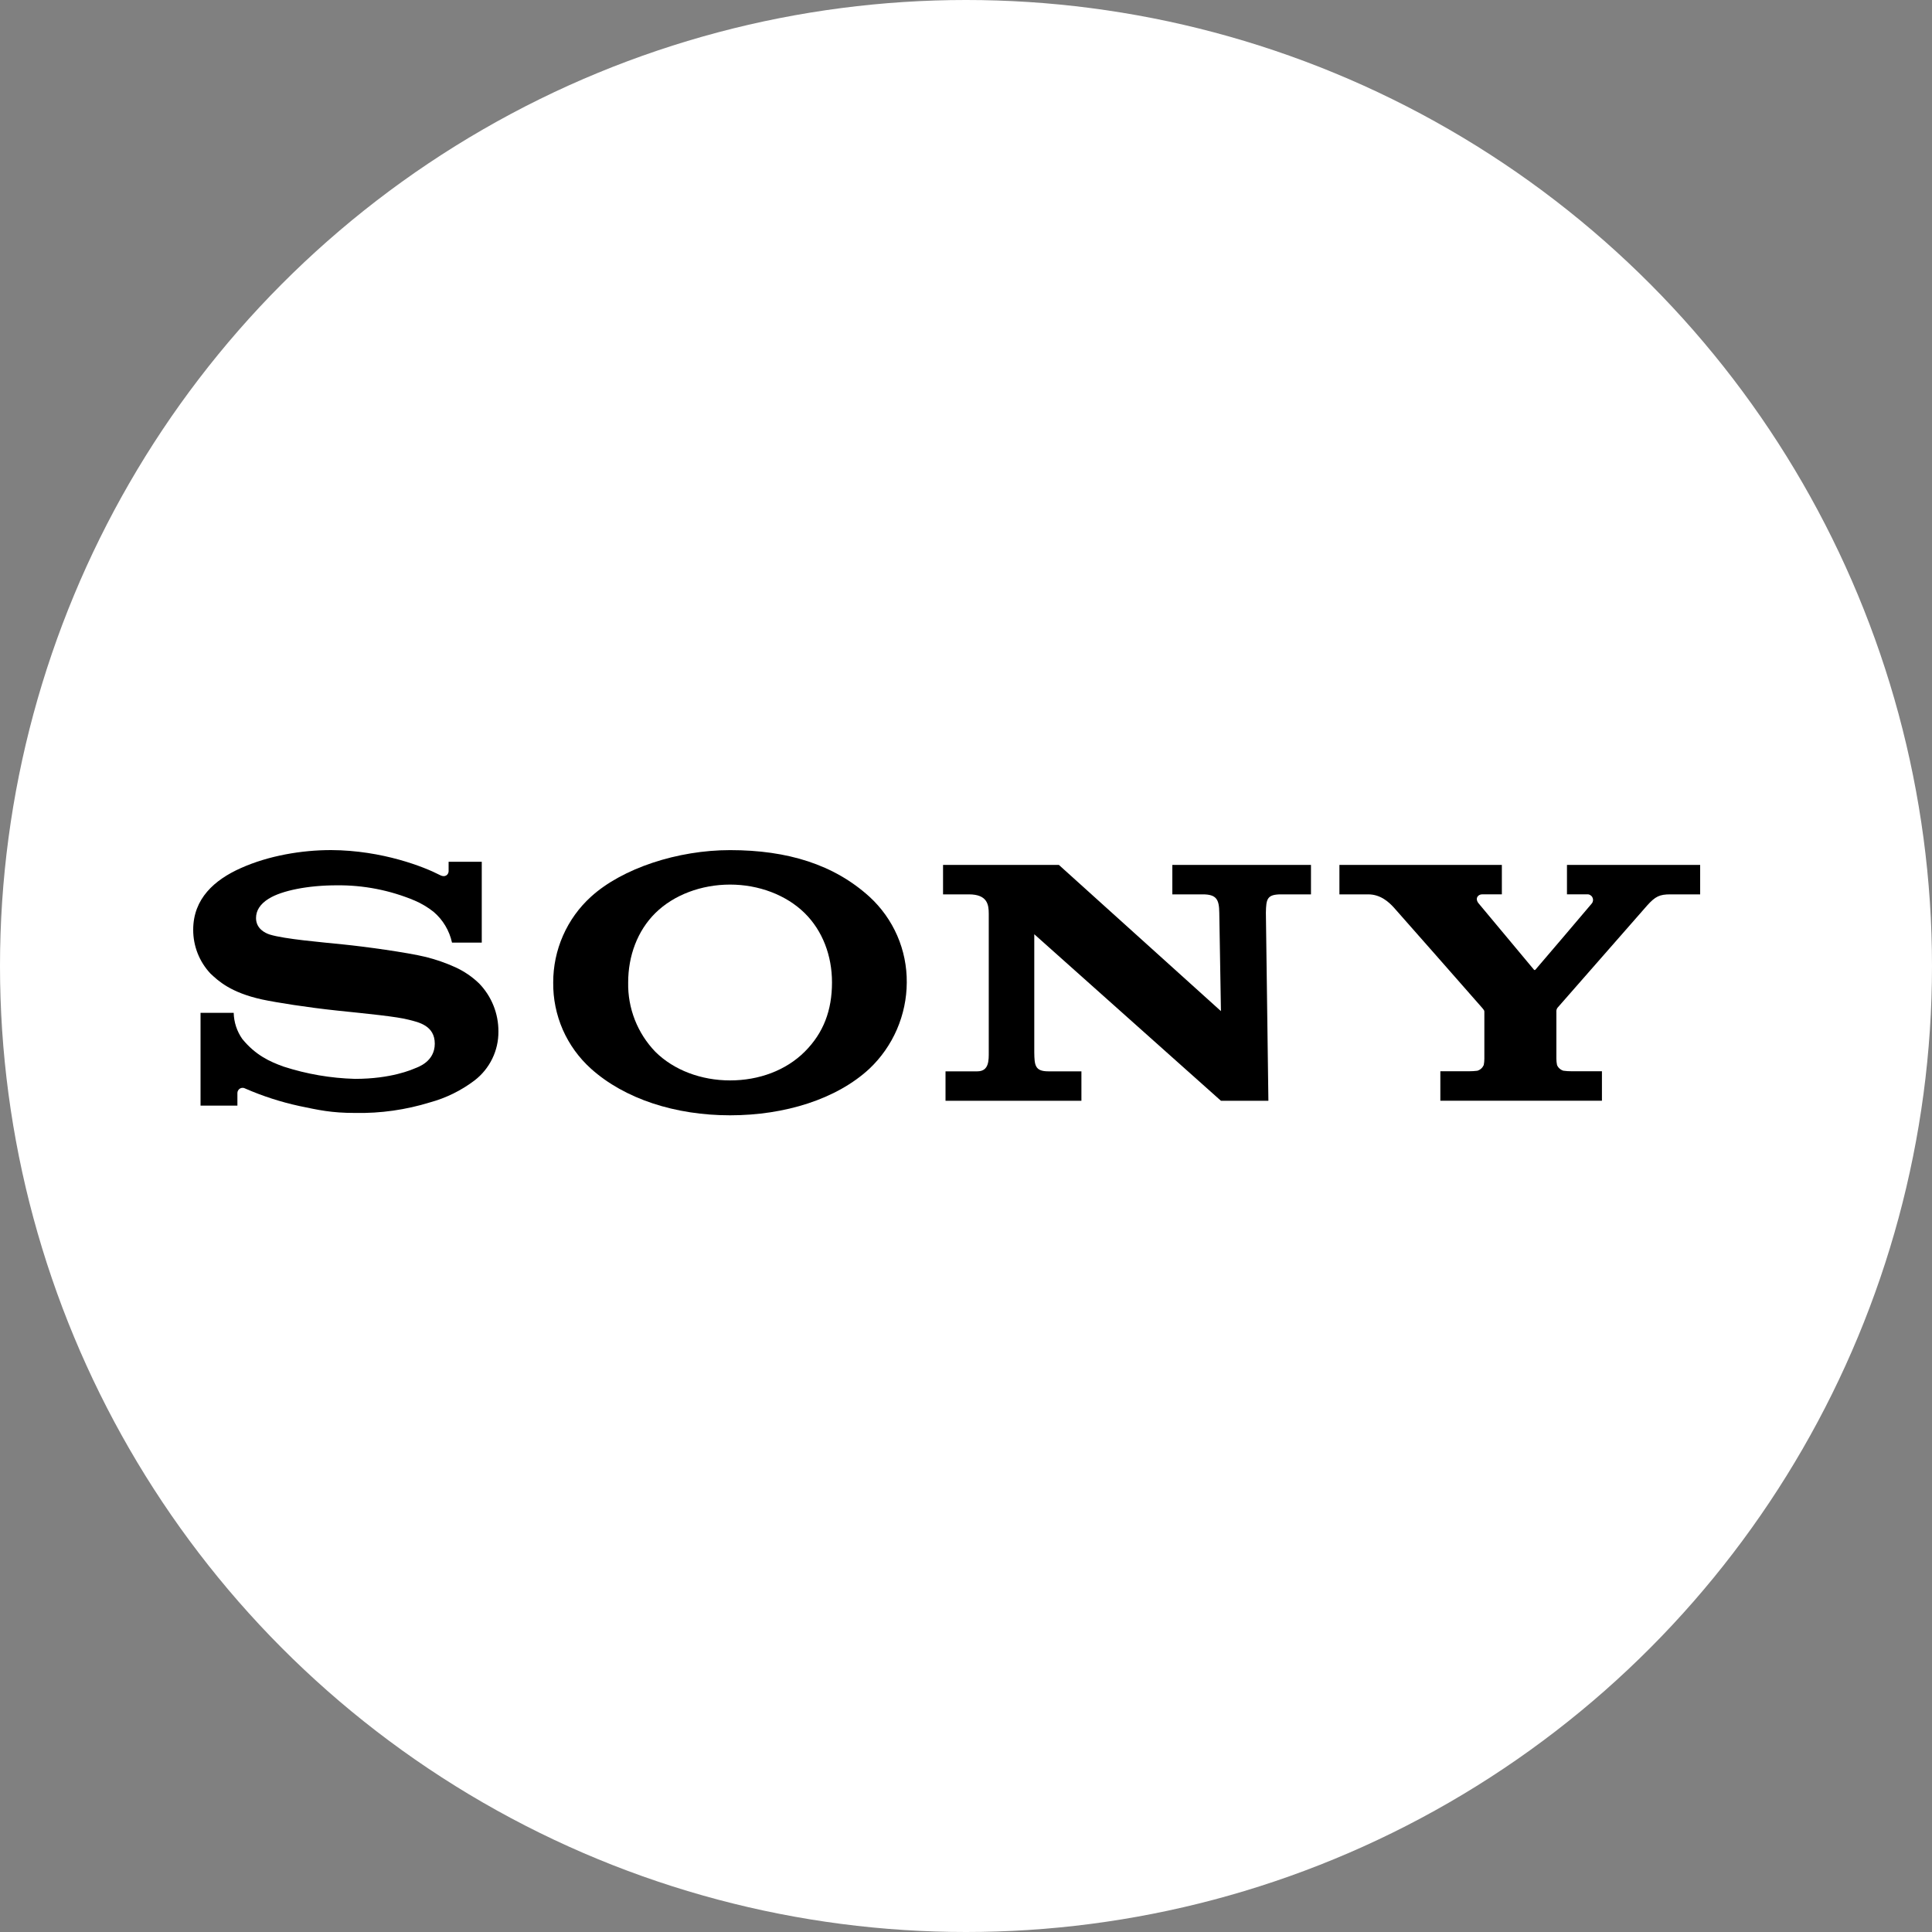
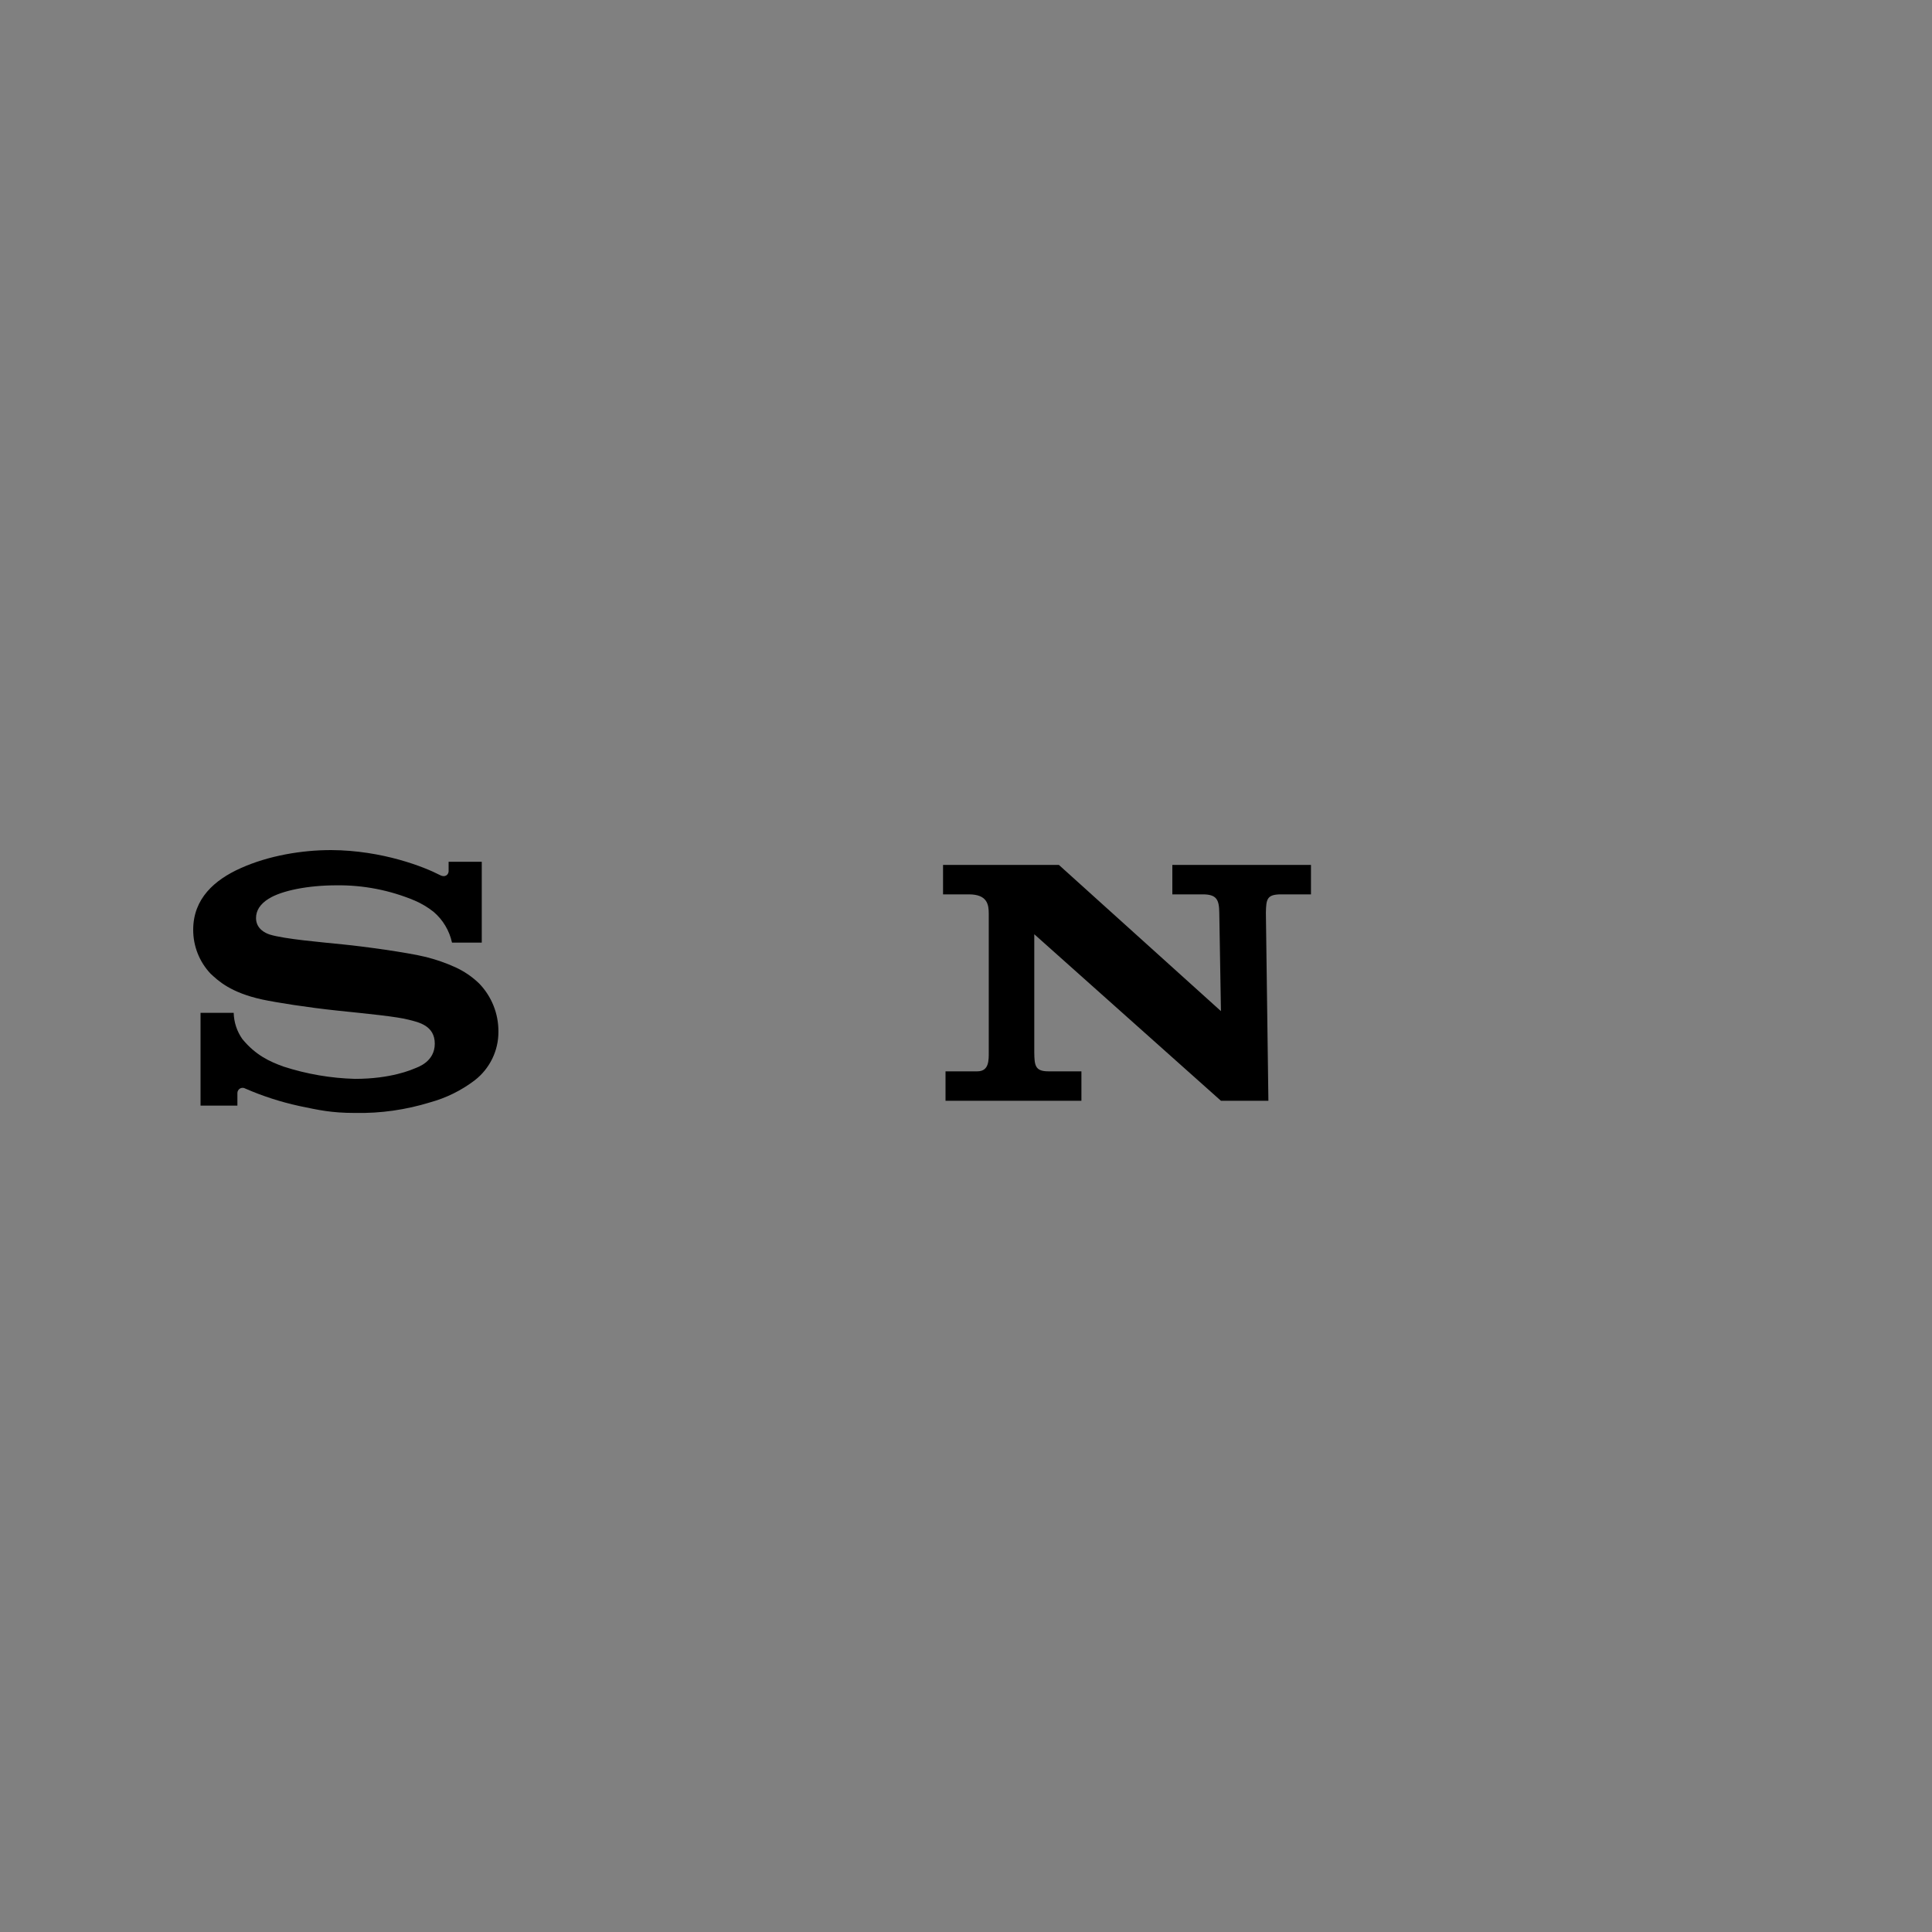
<svg xmlns="http://www.w3.org/2000/svg" width="50" height="50" viewBox="0 0 50 50" fill="none">
  <rect x="0" y="0" width="50" height="50" fill="#808080" stroke="none" />
-   <circle cx="25" cy="25" r="25" fill="white" />
-   <path d="M34.664 22.384V23.146H35.409C35.734 23.146 35.948 23.352 36.07 23.484C36.167 23.593 38.312 26.026 38.364 26.09C38.415 26.154 38.415 26.154 38.415 26.195V27.4C38.415 27.455 38.41 27.51 38.399 27.564C38.383 27.599 38.361 27.631 38.332 27.656C38.304 27.681 38.27 27.7 38.233 27.711C38.163 27.72 38.092 27.724 38.021 27.724L37.276 27.724V28.486H41.458V27.724H40.671C40.6 27.724 40.53 27.72 40.46 27.71C40.424 27.699 40.39 27.68 40.362 27.655C40.333 27.63 40.311 27.599 40.296 27.564C40.285 27.509 40.279 27.454 40.279 27.399V26.195C40.274 26.155 40.284 26.115 40.307 26.082L42.627 23.435C42.84 23.198 42.951 23.146 43.23 23.146H44V22.384H40.553V23.145H41.073C41.101 23.143 41.129 23.149 41.153 23.163C41.178 23.177 41.198 23.197 41.211 23.222C41.224 23.246 41.23 23.274 41.228 23.302C41.225 23.33 41.215 23.357 41.198 23.379C41.187 23.395 39.755 25.078 39.737 25.095C39.719 25.111 39.708 25.107 39.694 25.09C39.681 25.072 38.266 23.379 38.266 23.379C38.166 23.256 38.244 23.145 38.361 23.145H38.868V22.384L34.664 22.384Z" fill="black" />
  <path d="M24.406 22.384V23.146H25.074C25.556 23.146 25.589 23.415 25.589 23.649V27.219C25.589 27.433 25.601 27.726 25.294 27.726H24.47V28.488H27.987V27.726H27.129C26.787 27.726 26.771 27.569 26.767 27.236V24.178L31.598 28.488H32.826L32.761 23.62C32.768 23.264 32.79 23.146 33.158 23.146H33.928V22.384H30.34V23.146H31.128C31.489 23.146 31.55 23.285 31.555 23.62L31.598 26.168L27.404 22.384H24.406Z" fill="black" />
  <path d="M8.568 22C7.813 22 6.954 22.142 6.229 22.468C5.551 22.771 5 23.257 5 24.062C4.999 24.484 5.159 24.891 5.449 25.198C5.644 25.379 5.96 25.686 6.786 25.867C7.154 25.945 7.943 26.071 8.728 26.154C9.514 26.236 10.275 26.309 10.587 26.393C10.835 26.456 11.252 26.542 11.252 27.01C11.252 27.478 10.813 27.618 10.737 27.649C10.661 27.679 10.133 27.921 9.186 27.921C8.559 27.904 7.937 27.797 7.34 27.604C6.987 27.477 6.616 27.311 6.271 26.889C6.131 26.69 6.054 26.455 6.048 26.212H5.19V28.614H6.144V28.289C6.143 28.265 6.15 28.241 6.162 28.221C6.174 28.2 6.191 28.182 6.212 28.17C6.233 28.159 6.257 28.152 6.281 28.153C6.305 28.153 6.329 28.16 6.349 28.172C6.798 28.368 7.266 28.519 7.744 28.623C8.245 28.727 8.568 28.803 9.191 28.803C9.848 28.816 10.502 28.723 11.13 28.529C11.547 28.415 11.938 28.222 12.282 27.961C12.476 27.812 12.632 27.62 12.739 27.401C12.846 27.182 12.901 26.941 12.899 26.697C12.902 26.233 12.723 25.786 12.401 25.453C12.221 25.279 12.013 25.137 11.786 25.033C11.542 24.922 11.288 24.834 11.028 24.768C10.533 24.647 9.423 24.496 8.892 24.443C8.335 24.385 7.368 24.305 6.982 24.186C6.865 24.149 6.626 24.036 6.626 23.759C6.626 23.562 6.735 23.395 6.951 23.26C7.293 23.045 7.984 22.912 8.705 22.912C9.403 22.903 10.095 23.038 10.738 23.309C10.911 23.384 11.073 23.481 11.221 23.598C11.463 23.804 11.63 24.084 11.698 24.395H12.468V22.303H11.61V22.546C11.61 22.624 11.532 22.727 11.376 22.642C10.989 22.441 9.902 22.006 8.568 22Z" fill="black" />
-   <path d="M18.894 22.001C17.542 22.001 16.107 22.469 15.296 23.206C14.986 23.487 14.739 23.83 14.571 24.213C14.402 24.596 14.316 25.01 14.317 25.428C14.312 25.848 14.397 26.264 14.565 26.649C14.734 27.033 14.983 27.377 15.295 27.658C16.169 28.443 17.48 28.864 18.894 28.864C20.31 28.864 21.649 28.448 22.501 27.658C22.804 27.371 23.046 27.025 23.212 26.642C23.378 26.258 23.465 25.846 23.467 25.428C23.471 25.011 23.387 24.597 23.221 24.215C23.054 23.832 22.809 23.489 22.501 23.207C21.586 22.377 20.389 22.001 18.894 22.001ZM18.894 22.893C19.633 22.893 20.345 23.159 20.825 23.631C21.289 24.088 21.532 24.734 21.532 25.425C21.532 26.149 21.311 26.735 20.825 27.219C20.339 27.703 19.643 27.961 18.894 27.961C18.15 27.961 17.439 27.697 16.959 27.219C16.73 26.981 16.55 26.7 16.429 26.392C16.309 26.084 16.25 25.755 16.257 25.425C16.257 24.737 16.497 24.089 16.959 23.631C17.439 23.157 18.154 22.893 18.894 22.893Z" fill="black" />
</svg>